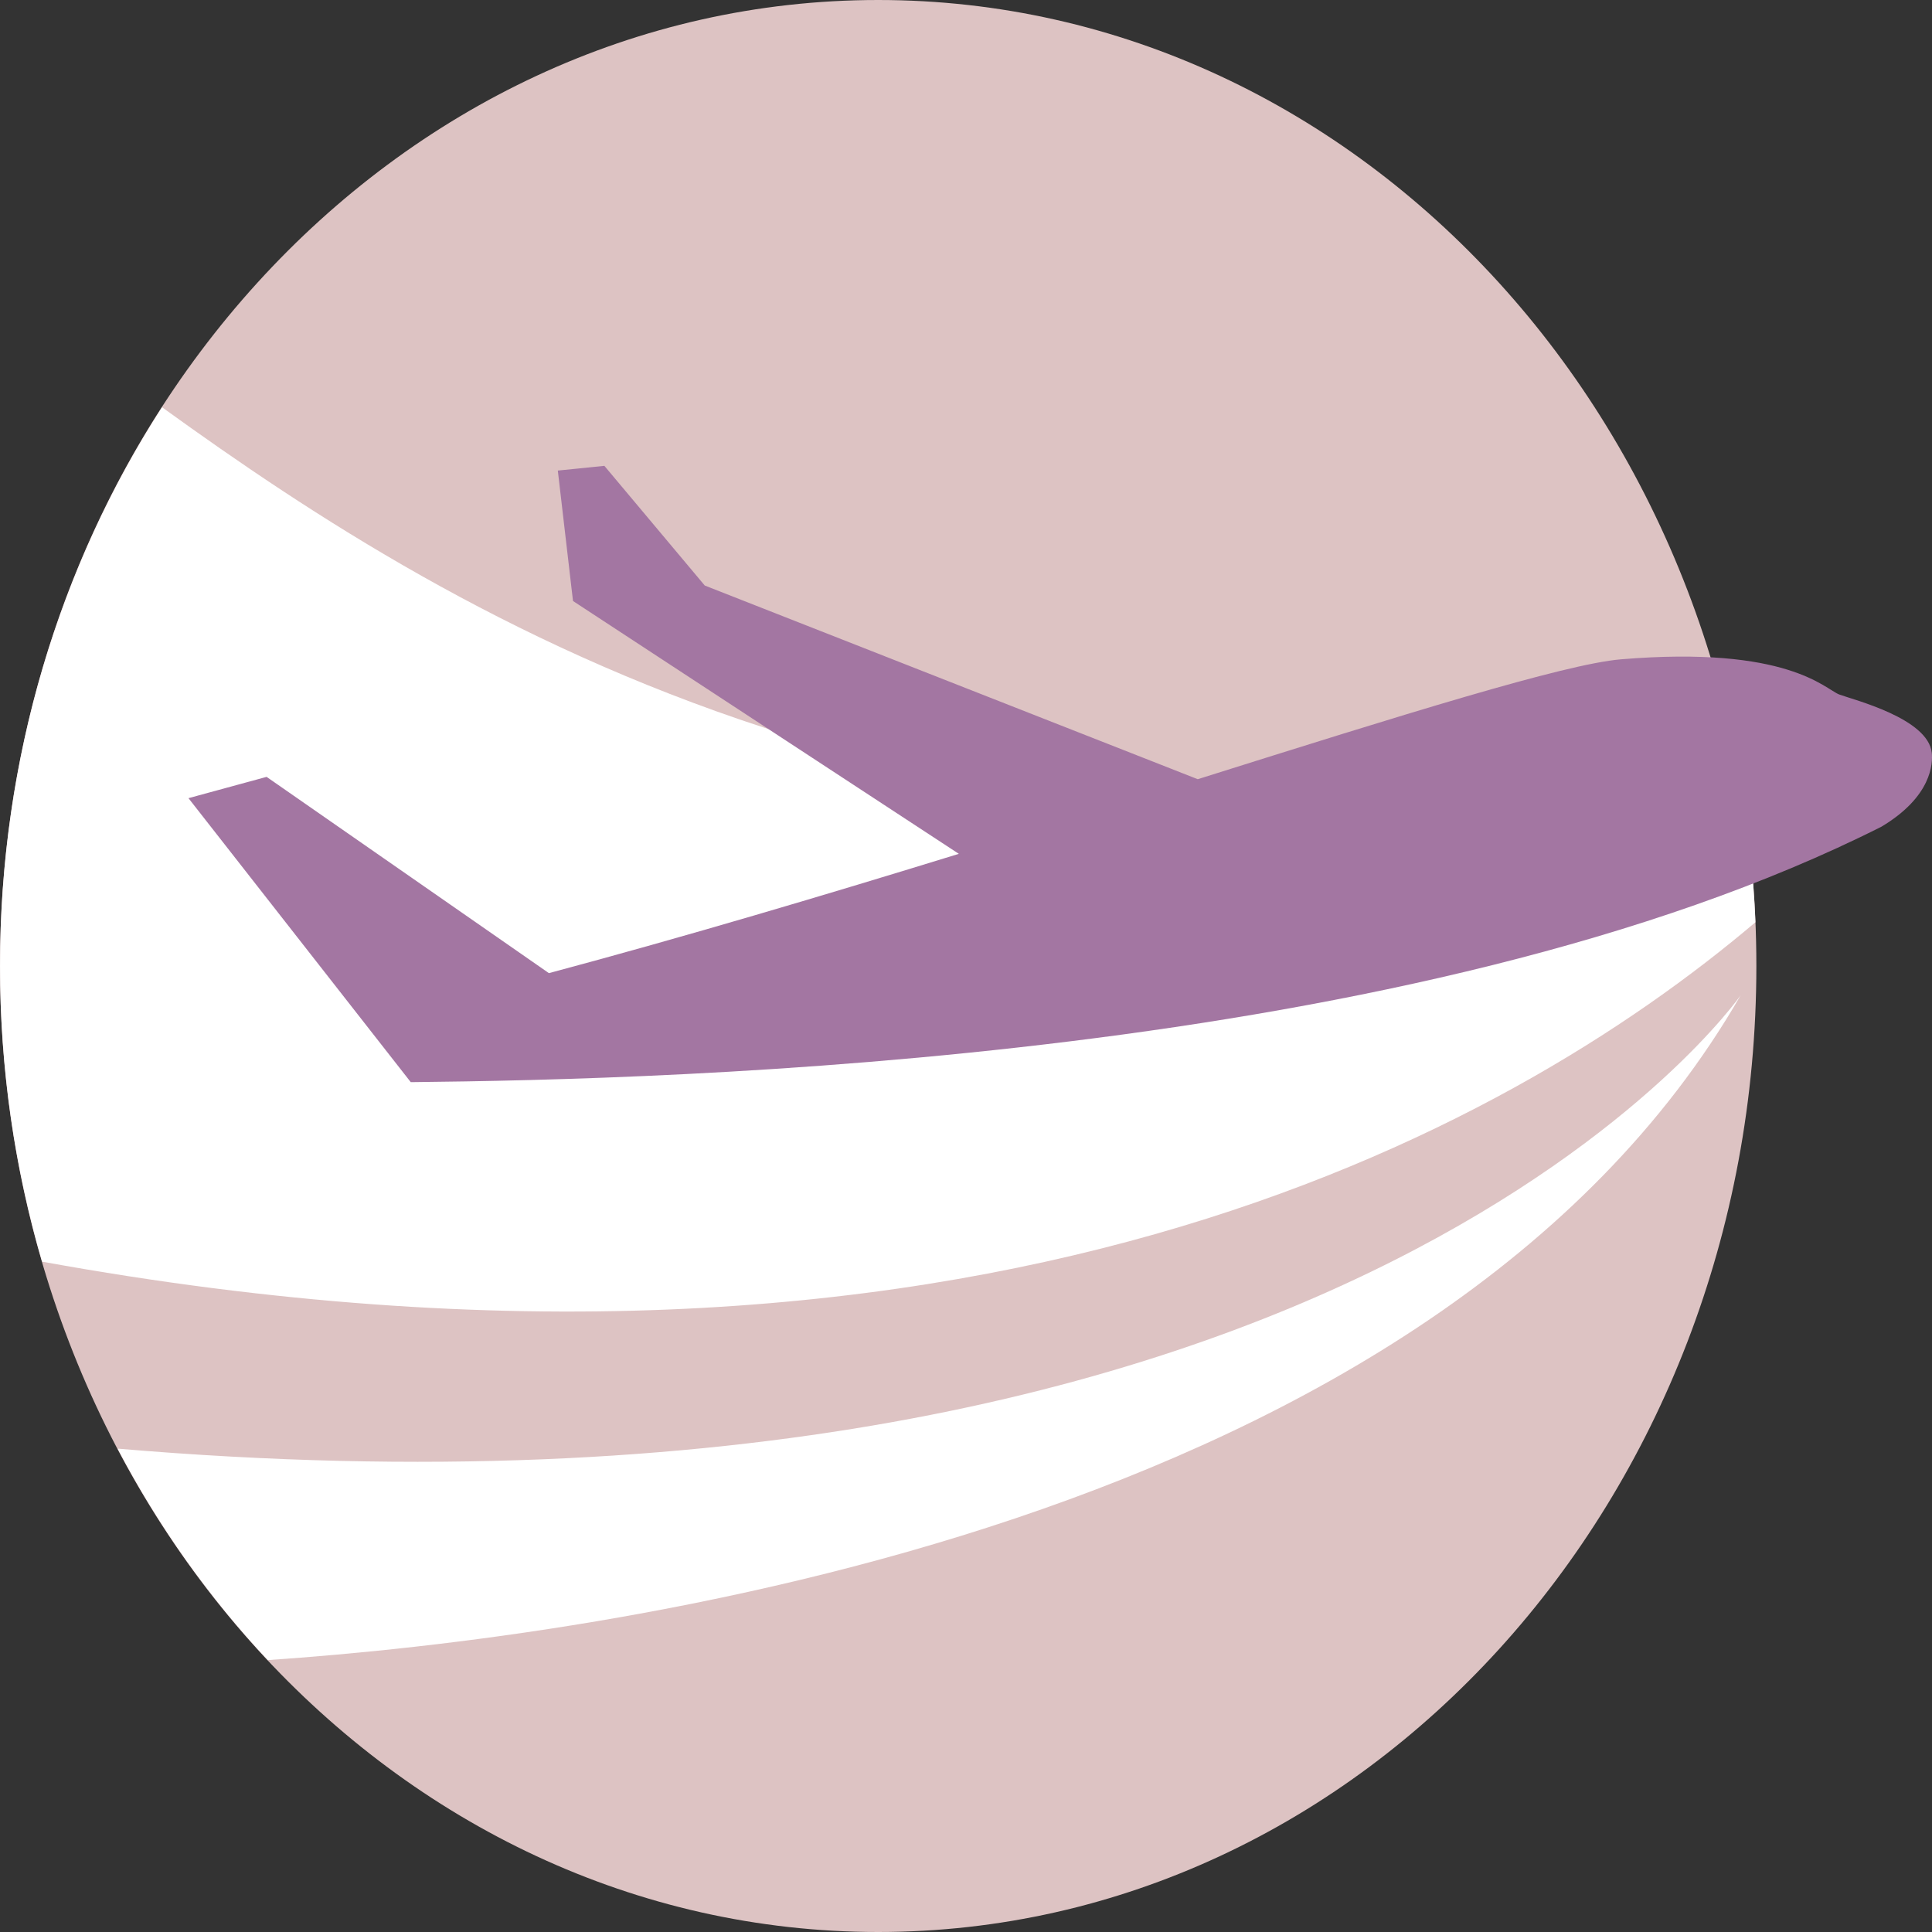
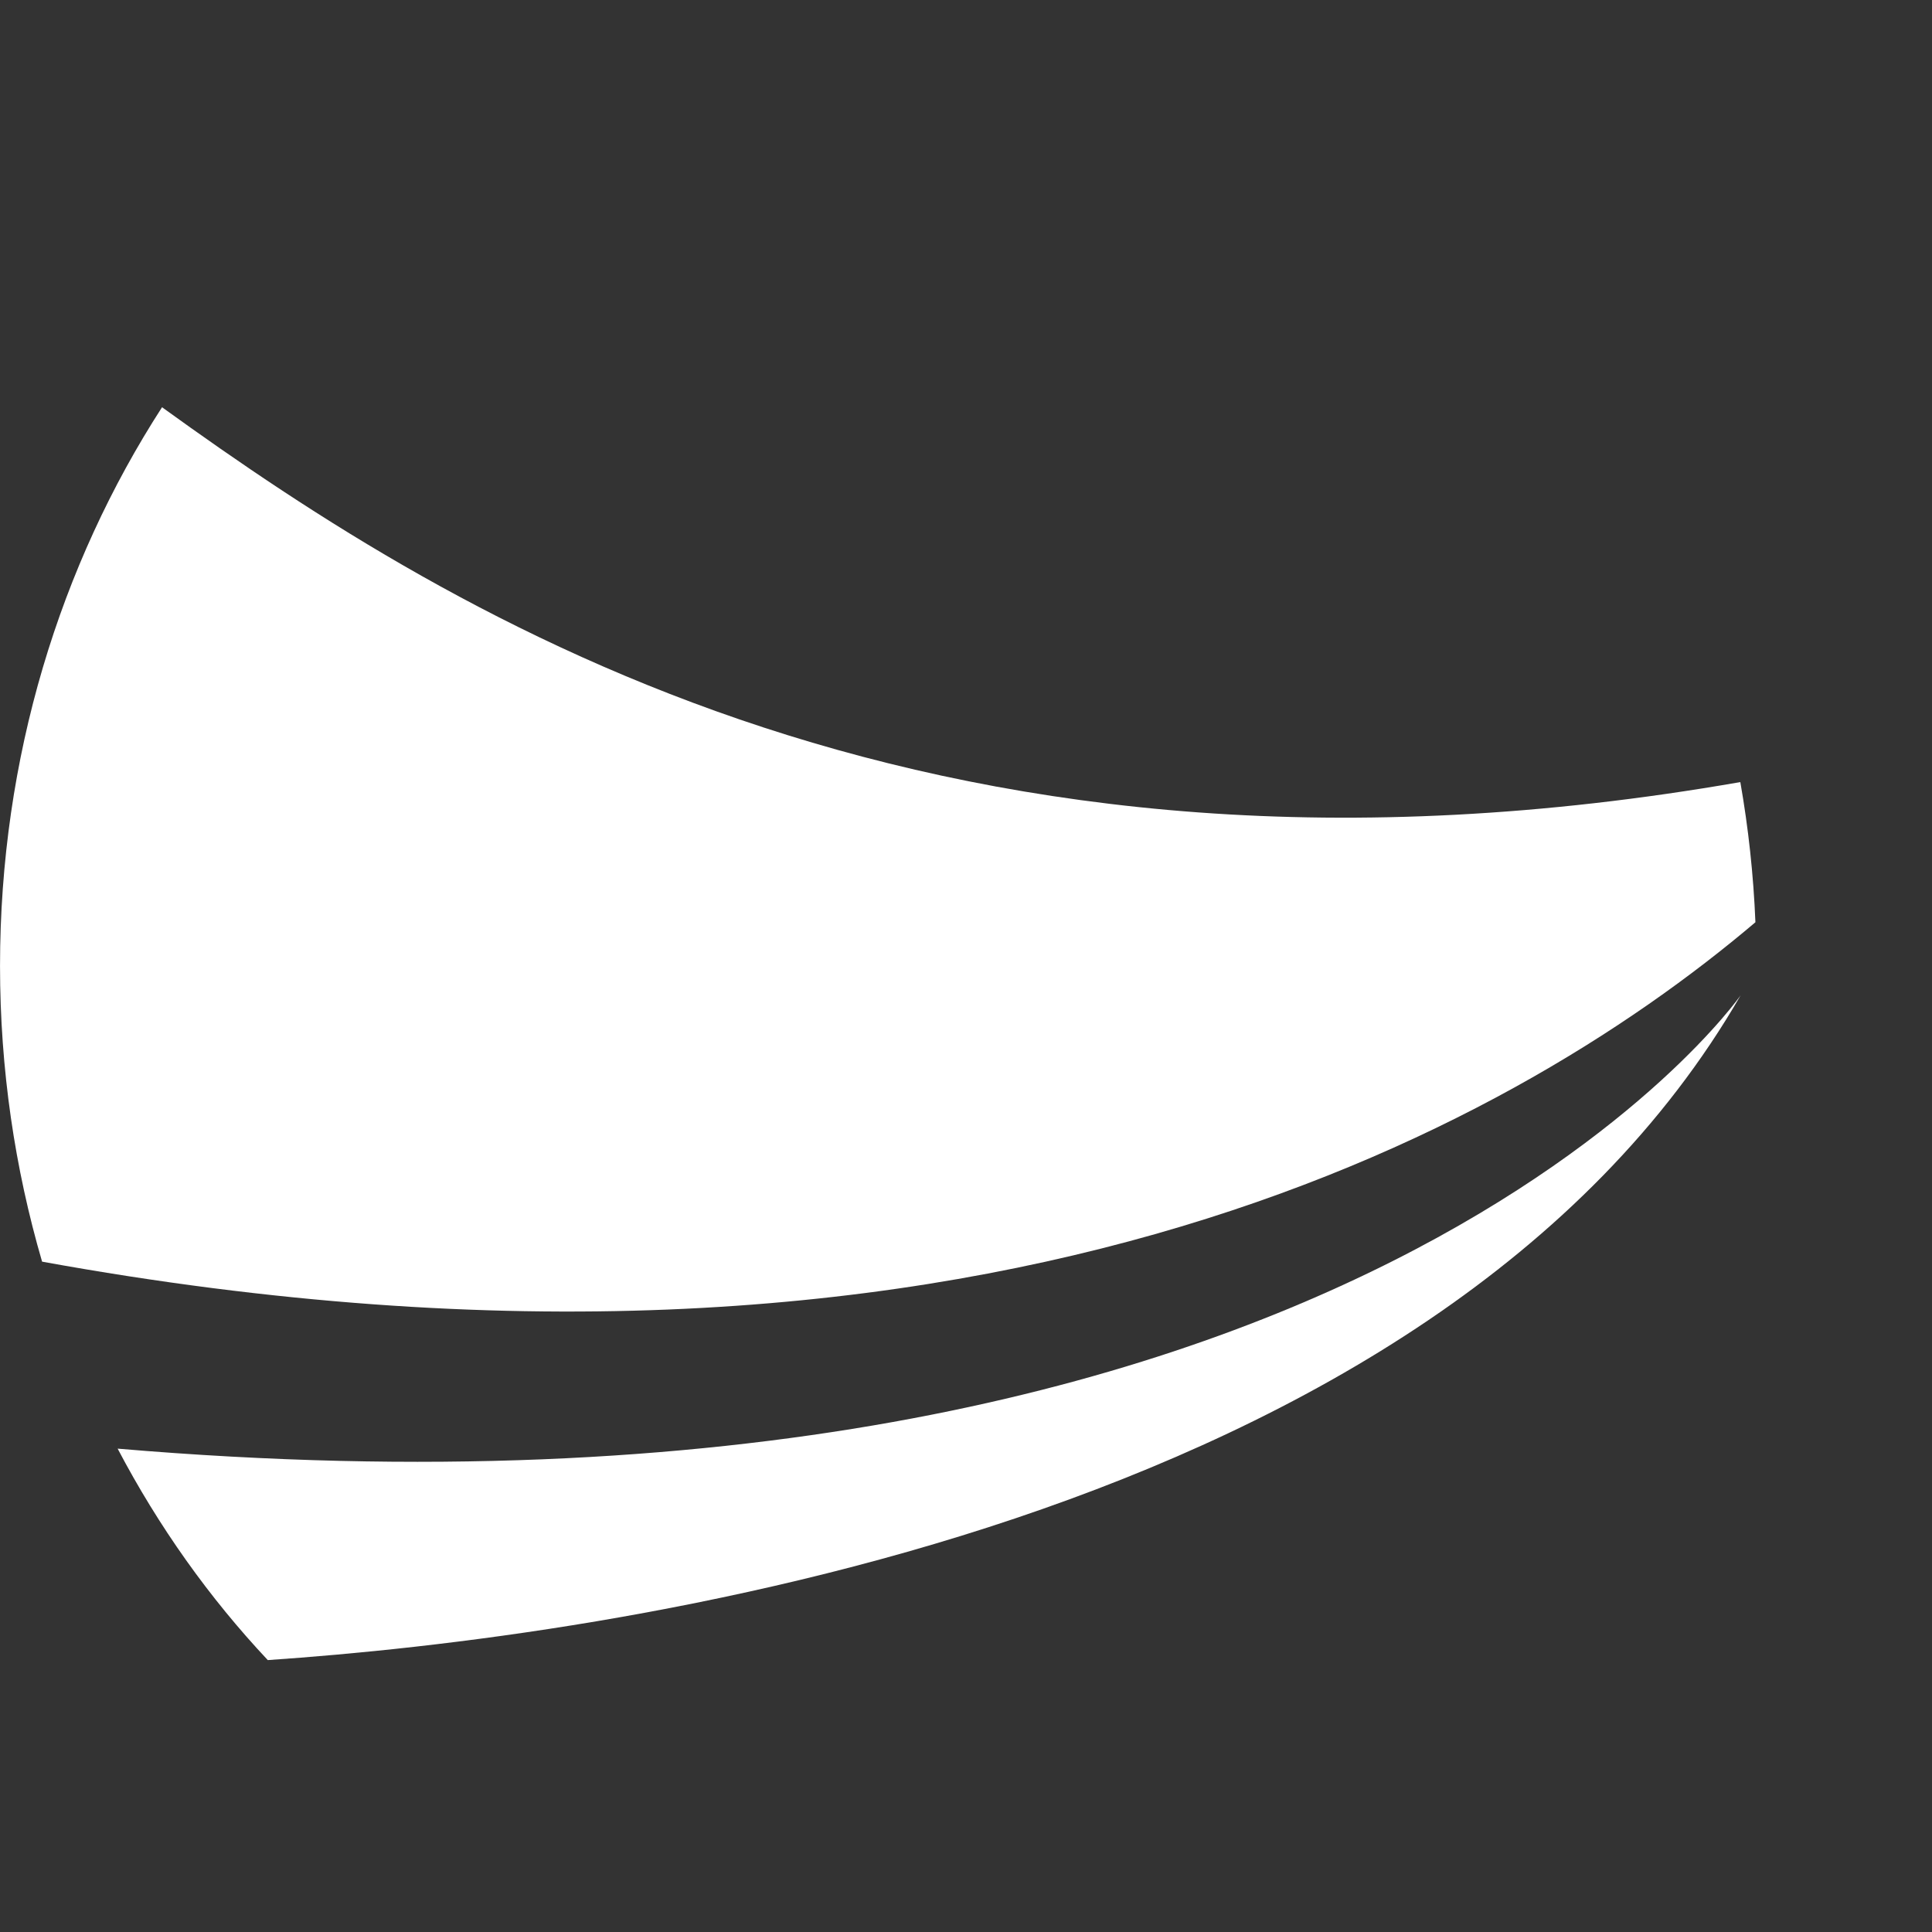
<svg xmlns="http://www.w3.org/2000/svg" width="512" height="512" viewBox="0 0 512 512" fill="none">
  <rect x="0" y="0" width="512" height="512" fill="#333333" stroke="none" />
-   <path d="M232.727 512C361.259 512 465.454 397.385 465.454 256C465.454 114.615 361.259 7.62939e-06 232.727 7.62939e-06C104.196 7.62939e-06 0 114.615 0 256C0 397.385 104.196 512 232.727 512Z" fill="#DDC3C3" />
  <path d="M465.203 244.406C464.689 231.759 463.328 219.365 461.205 207.26C249.728 244.153 121.72 164.851 42.944 107.924C15.939 149.732 0.006 200.8 0.006 255.993C0.006 283.333 3.942 309.65 11.154 334.35C257.866 379.212 399.572 300.041 465.203 244.406Z" fill="white" />
  <path d="M461.295 263.753C461.295 263.753 358.35 411.759 31.174 383.906C42.046 404.588 55.458 423.438 70.963 439.941C160.058 433.86 380.026 404.6 461.295 263.753Z" fill="white" />
-   <path d="M511.94 199.502C510.975 190.357 491.201 185.461 487.433 184.052C483.661 182.647 473.889 171.024 429.552 174.729C414.595 175.978 371.745 189.4 317.417 206.497L186.768 155.169L160.166 123.453L147.827 124.706L151.851 159.271L254.102 226.275C218.681 237.186 181.398 248.283 145.468 257.892L70.653 205.878L49.948 211.522L108.856 286.782C178.561 286.066 375.394 281.193 498.611 219.077C511.955 211.092 512.236 202.317 511.94 199.502Z" fill="#A376A2" />
</svg>